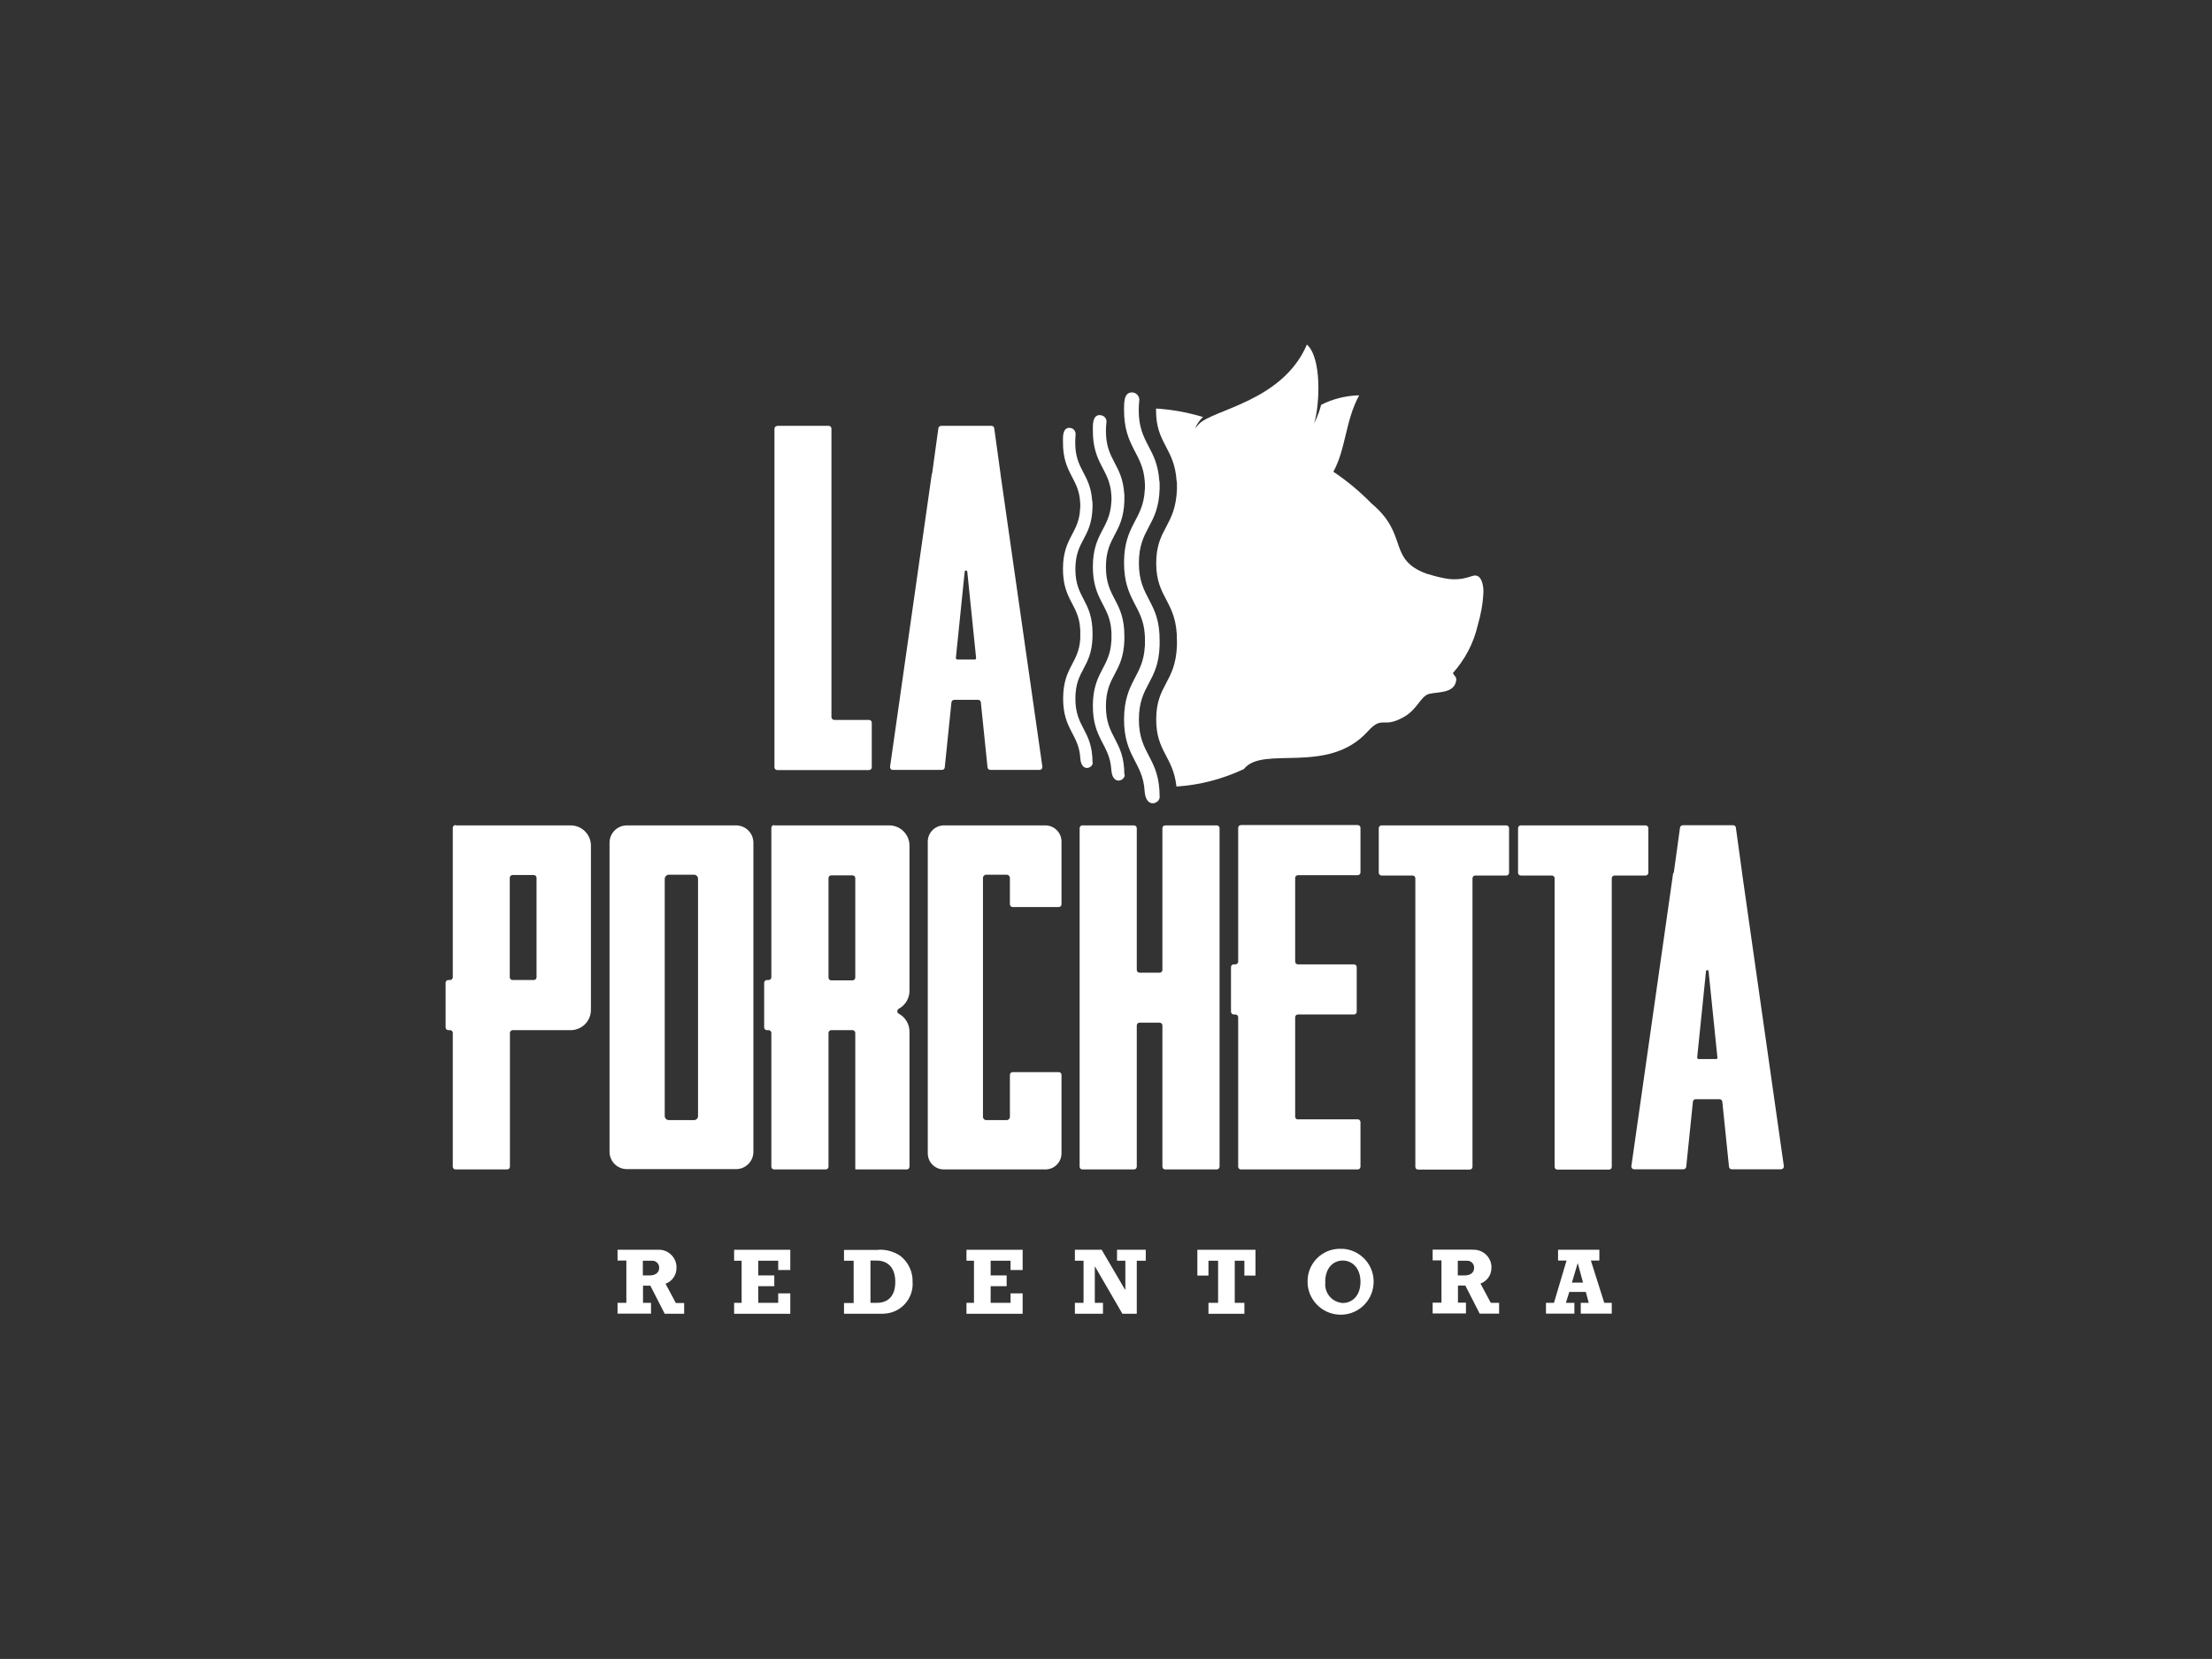
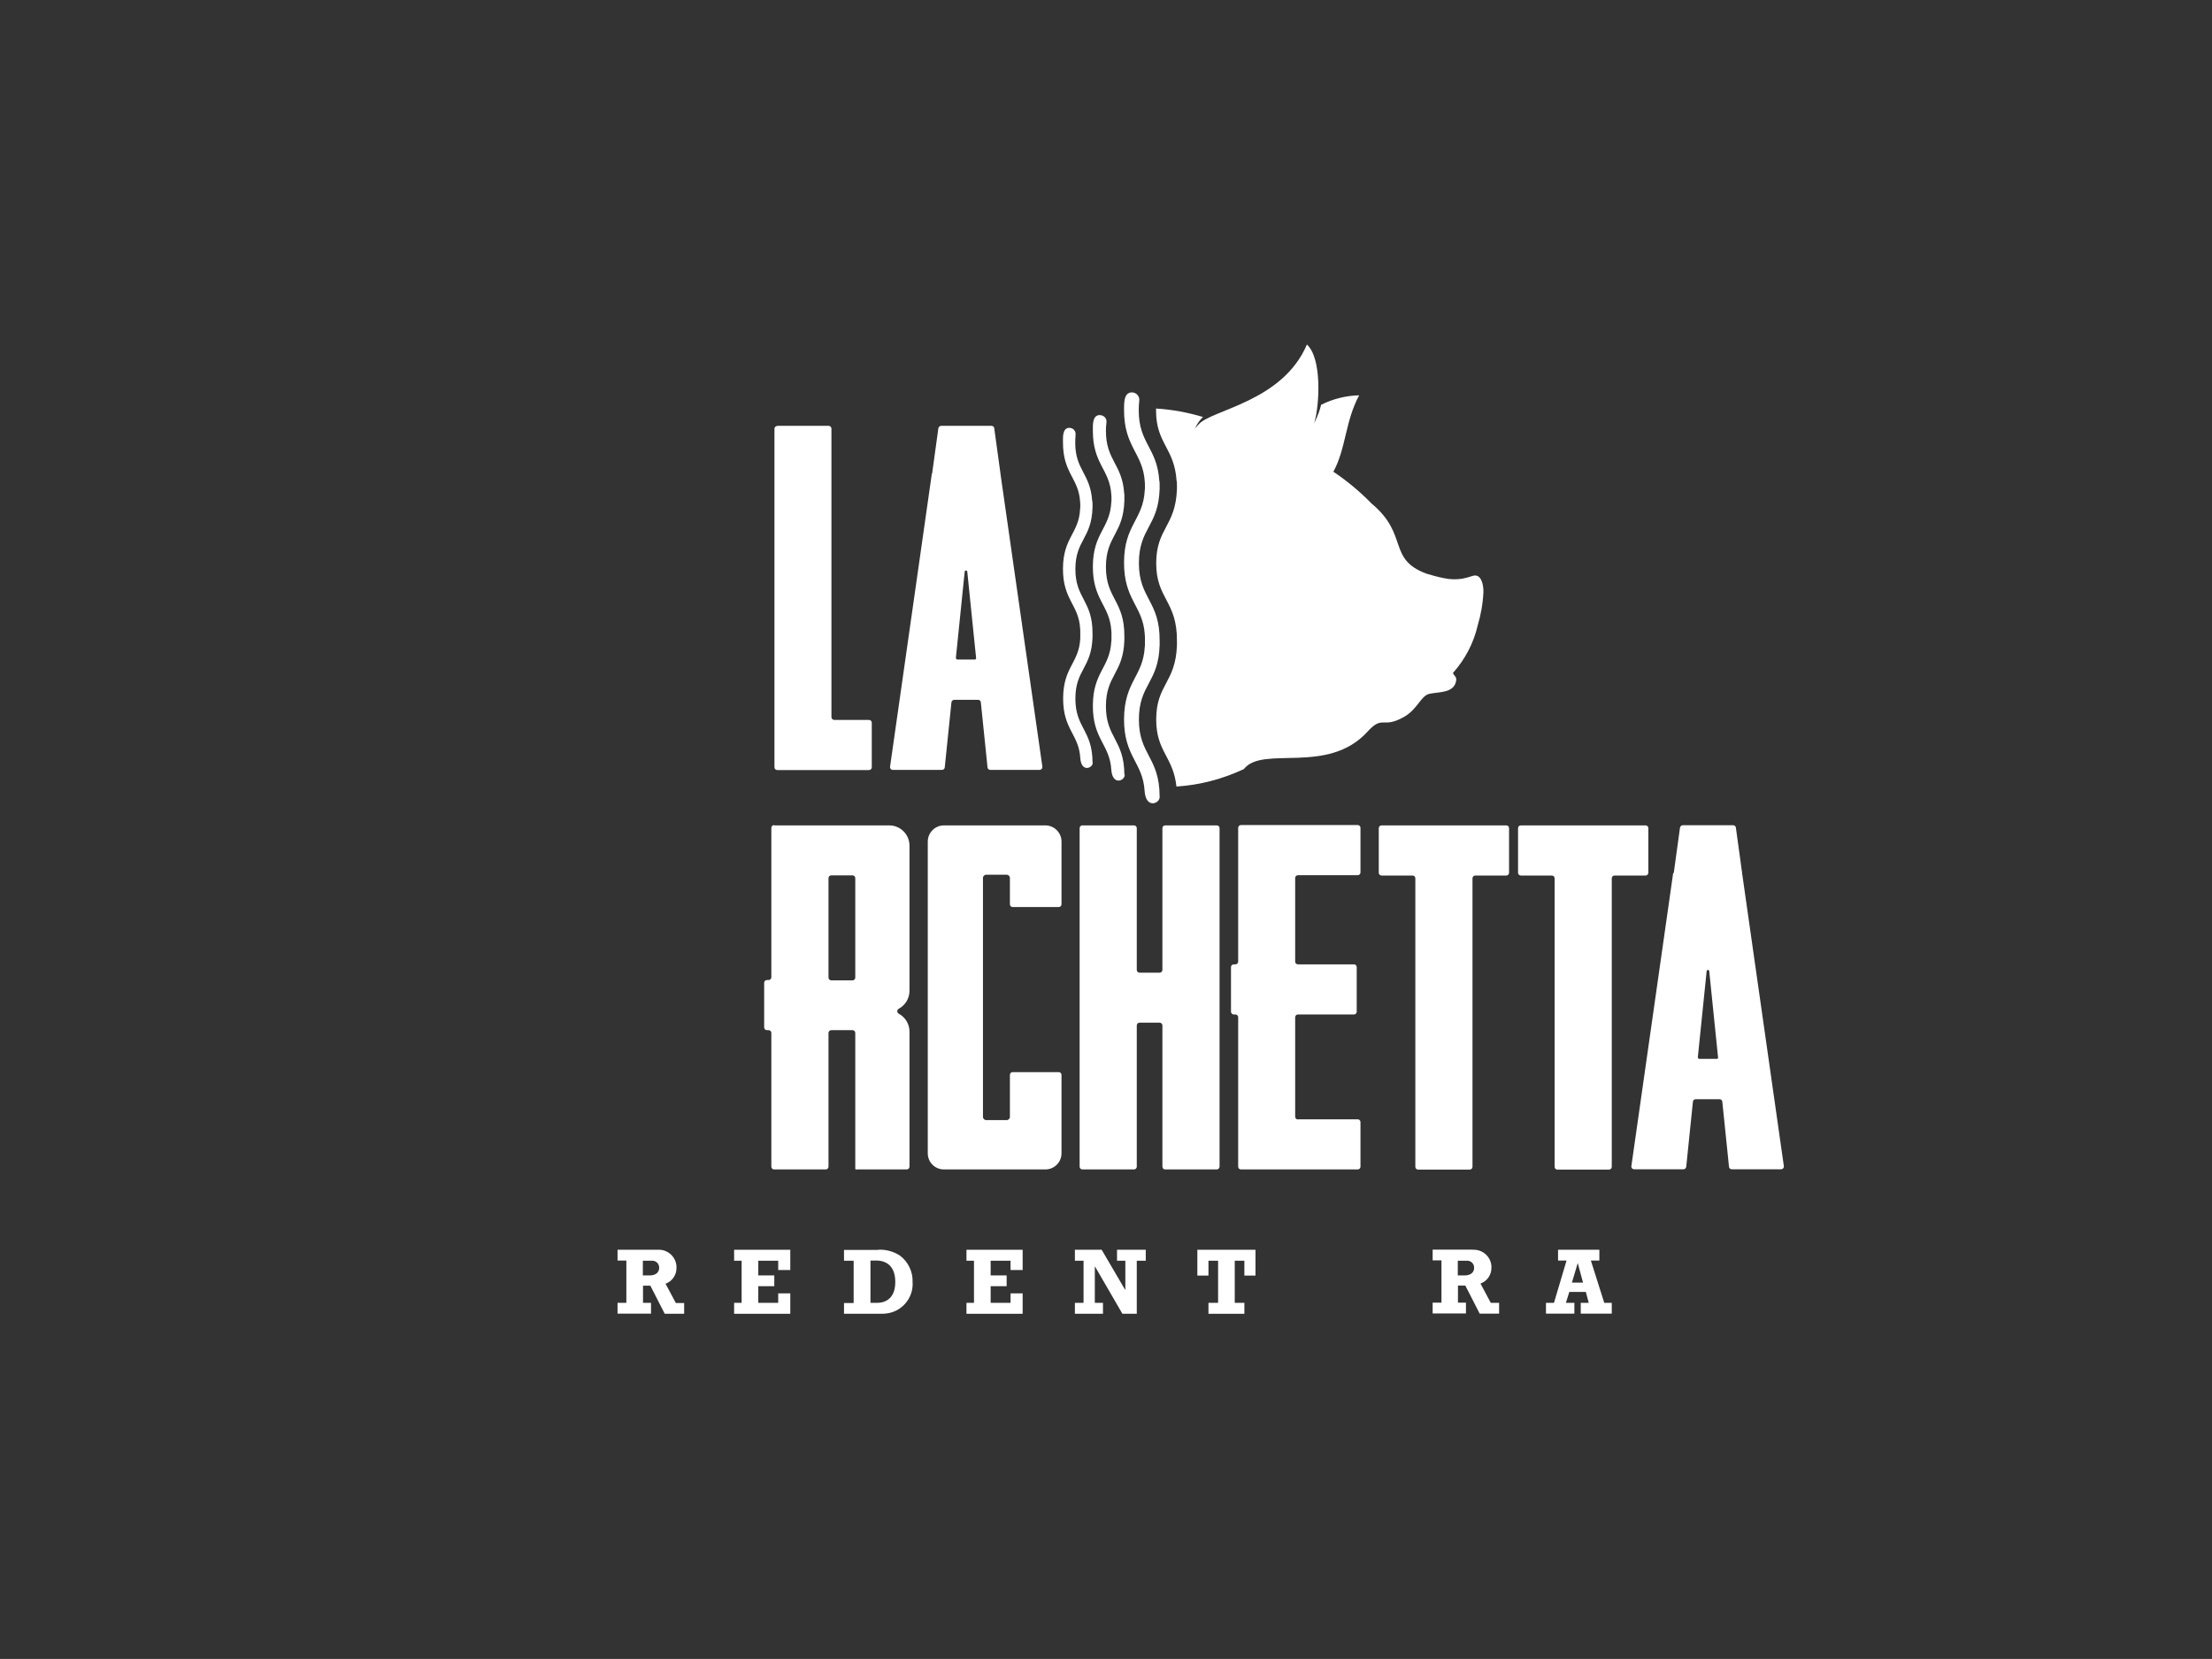
<svg xmlns="http://www.w3.org/2000/svg" xml:space="preserve" width="13.547mm" height="10.16mm" style="shape-rendering:geometricPrecision; text-rendering:geometricPrecision; image-rendering:optimizeQuality; fill-rule:evenodd; clip-rule:evenodd" viewBox="0 0 13.547 10.16">
  <rect x="0" y="0" width="13.547" height="10.16" fill="#333333" stroke="none" />
  <defs>
    <style type="text/css">
   
    .fil0 {fill:white}
   
  </style>
  </defs>
  <g id="Camada_x0020_1">
    <path class="fil0" d="M7.367 2.554c-0.021,0.02 -0.038,0.045 -0.049,0.072 0.006,-0.009 0.014,-0.018 0.023,-0.027 0.078,-0.09 0.513,-0.137 0.663,-0.489 0.092,0.084 0.078,0.365 0.046,0.477l-0.003 0.009c0.011,-0.023 0.021,-0.046 0.03,-0.07 0.005,-0.015 0.01,-0.031 0.014,-0.047 0.072,-0.036 0.152,-0.056 0.233,-0.058 -0.086,0.159 -0.08,0.325 -0.158,0.468 0.085,0.057 0.163,0.122 0.234,0.195 0.229,0.19 0.095,0.339 0.335,0.429 0.036,0.011 0.072,0.021 0.109,0.028 0.037,0.008 0.075,0.009 0.112,0.003 0.021,-0.004 0.042,-0.01 0.063,-0.017 0.053,-0.017 0.067,0.056 0.066,0.098 -0.003,0.069 -0.015,0.138 -0.035,0.205 -0.025,0.109 -0.078,0.209 -0.152,0.292 0.011,0.023 0.027,0.022 0.018,0.056 -0.018,0.067 -0.106,0.059 -0.161,0.071 -0.055,0.012 -0.072,0.095 -0.159,0.143 -0.13,0.073 -0.126,-0.015 -0.22,0.088 -0.245,0.27 -0.643,0.082 -0.758,0.23 -0.13,0.061 -0.27,0.098 -0.413,0.107 -0.02,-0.184 -0.124,-0.213 -0.124,-0.41 0,-0.216 0.119,-0.225 0.127,-0.455l0 -0.004 0 -0.014 0 -0.007 0 -0.001c0.002,-0.245 -0.127,-0.258 -0.127,-0.476 0,-0.216 0.119,-0.225 0.127,-0.455l0 -0.004 0 -0.012 0 -0.002c0,-0.01 -0,-0.02 -0.001,-0.03l-0.001 -0c-0.013,-0.205 -0.126,-0.229 -0.126,-0.433l0 -0.012c0.098,0.006 0.195,0.024 0.288,0.052z" />
    <path class="fil0" d="M7.102 4.877c-0.001,-0.24 -0.127,-0.254 -0.127,-0.47 -0,-0.216 0.12,-0.225 0.127,-0.455l0 -0.004 0 -0.014 0 -0.008 0 -0.001c0.002,-0.245 -0.127,-0.258 -0.127,-0.476 0,-0.216 0.12,-0.225 0.127,-0.455l0 -0.004 0 -0.012 0 -0.002c0,-0.01 0,-0.02 -0.001,-0.03l-0.001 0c-0.013,-0.205 -0.126,-0.229 -0.126,-0.433 0,-0.019 0.001,-0.038 0.003,-0.057 0.004,-0.025 -0.013,-0.048 -0.037,-0.052 -0.002,-0 -0.005,-0.001 -0.007,-0.001 -0.053,0 -0.048,0.07 -0.049,0.105 -0.001,0.231 0.116,0.266 0.127,0.442 0.001,0.01 0.001,0.02 0.001,0.029 0,0.008 -0,0.015 -0.001,0.023 -0.01,0.184 -0.126,0.21 -0.127,0.442 -0.001,0.232 0.116,0.266 0.127,0.442 0,0.006 0.001,0.012 0.001,0.018l0 0.012 0 0.001 0 0.013 0 0.018c0,0.004 0,0.009 -0.001,0.013 -0.01,0.183 -0.125,0.21 -0.127,0.442 -0.001,0.232 0.116,0.266 0.126,0.442 0.008,0.113 0.097,0.075 0.092,0.033z" />
    <path class="fil0" d="M6.886 4.744c-0.001,-0.213 -0.113,-0.226 -0.113,-0.418 -0,-0.192 0.106,-0.2 0.113,-0.405l0 -0.004 0 -0.012 0 -0.007 0 -0.001c0.001,-0.219 -0.113,-0.23 -0.113,-0.424 0,-0.192 0.106,-0.2 0.113,-0.405l0 -0.004 0 -0.011 0 -0.002c0,-0.009 0,-0.018 -0,-0.027l-0.001 -0c-0.011,-0.182 -0.112,-0.203 -0.112,-0.385 -0,-0.017 0.001,-0.034 0.003,-0.05 0.004,-0.022 -0.011,-0.043 -0.034,-0.046 -0.002,-0 -0.004,-0.001 -0.006,-0.001 -0.047,0 -0.043,0.062 -0.043,0.094 -0.001,0.206 0.103,0.237 0.113,0.393 0.001,0.009 0.001,0.018 0.001,0.026 0,0.007 -0,0.014 -0.001,0.021 -0.009,0.163 -0.112,0.187 -0.113,0.393 -0.001,0.206 0.103,0.237 0.113,0.393 0,0.005 0.001,0.011 0.001,0.015l0 0.01 0 0.001 0 0.012 0 0.016c0,0.004 0,0.008 -0.001,0.012 -0.009,0.163 -0.112,0.187 -0.113,0.393 -0.001,0.206 0.103,0.237 0.113,0.393 0.007,0.101 0.086,0.067 0.082,0.029z" />
    <path class="fil0" d="M6.691 4.669c-0.001,-0.199 -0.105,-0.21 -0.105,-0.39 -0,-0.179 0.099,-0.186 0.105,-0.377l0 -0.003 0 -0.011 0 -0.006 0 -0.001c0.001,-0.204 -0.105,-0.214 -0.105,-0.395 0,-0.179 0.099,-0.186 0.105,-0.377l0 -0.003 0 -0.01 0 -0.002c0,-0.009 0,-0.017 -0.001,-0.025l-0.001 0c-0.011,-0.17 -0.104,-0.189 -0.104,-0.358 -0,-0.016 0.001,-0.031 0.002,-0.047 0.003,-0.021 -0.011,-0.04 -0.031,-0.043 -0.002,-0 -0.004,-0 -0.006,-0.001 -0.044,0 -0.04,0.058 -0.04,0.087 -0.001,0.192 0.096,0.22 0.105,0.366 0.001,0.009 0.001,0.017 0.001,0.024 0,0.006 0,0.013 -0.001,0.019 -0.007,0.152 -0.104,0.174 -0.105,0.366 -0.001,0.192 0.096,0.22 0.105,0.366 0,0.005 0.001,0.01 0.001,0.015l0 0.009 0 0.001 0 0.011 0 0.015c0,0.004 0,0.008 -0,0.011 -0.008,0.152 -0.104,0.174 -0.105,0.366 -0.001,0.192 0.096,0.22 0.105,0.366 0.006,0.093 0.08,0.061 0.076,0.027z" />
    <path class="fil0" d="M4.759 2.608l0.316 0c0.009,0 0.017,0.007 0.017,0.017l0 1.767c0,0.009 0.008,0.017 0.017,0.017l0.213 0c0.009,0 0.017,0.007 0.017,0.017l0 0.273c0,0.009 -0.007,0.017 -0.017,0.017l-0.562 0c-0.009,0 -0.017,-0.007 -0.017,-0.017l0 -2.073c0,-0.009 0.007,-0.017 0.017,-0.017z" />
    <path class="fil0" d="M5.707 2.9l-0.256 1.796c-0.001,0.009 0.005,0.018 0.014,0.019 0.001,0 0.002,0 0.002,0l0.302 0c0.009,0 0.016,-0.006 0.017,-0.015l0.041 -0.399c0.001,-0.008 0.008,-0.015 0.017,-0.015l0.146 0c0.009,0 0.016,0.006 0.017,0.015l0.041 0.399c0.001,0.009 0.008,0.015 0.017,0.015l0.302 0c0.009,0 0.017,-0.007 0.017,-0.017 0,-0.001 -0,-0.001 -0,-0.002l-0.257 -1.796c0,-0.001 0,-0.001 0,-0.002l-0.038 -0.276c-0.001,-0.008 -0.008,-0.014 -0.017,-0.014l-0.308 0c-0.008,-0 -0.015,0.006 -0.017,0.014l-0.038 0.276 -0 0.002 0 0zm0.147 1.13l0.054 -0.528c0,-0.005 0.004,-0.008 0.008,-0.008 0.005,0 0.008,0.004 0.008,0.008l0.054 0.528c0,0.005 -0.003,0.009 -0.007,0.009 -0,0 -0.001,0 -0.001,0l-0.107 0c-0.005,0 -0.008,-0.004 -0.008,-0.008 -0,-0 -0,-0.001 -0,-0.001z" />
-     <path class="fil0" d="M10.247 5.347l-0.256 1.795c-0.001,0.005 0.001,0.01 0.004,0.013 0.003,0.004 0.008,0.006 0.013,0.006l0.302 0c0.008,0 0.016,-0.006 0.017,-0.015l0.041 -0.399c0.001,-0.009 0.008,-0.015 0.017,-0.015l0.146 0c0.009,0 0.016,0.006 0.017,0.015l0.041 0.399c0.001,0.009 0.008,0.015 0.017,0.015l0.302 0c0.009,0 0.017,-0.007 0.017,-0.017 0,-0.001 -0,-0.002 -0,-0.002l-0.256 -1.796 0 -0.002 -0.038 -0.276c-0.001,-0.008 -0.008,-0.014 -0.017,-0.014l-0.308 0c-0.008,0 -0.015,0.006 -0.017,0.014l-0.038 0.276c-0,0.001 -0,0.001 0,0.002l-0 0zm0.147 1.13l0.054 -0.528c0,-0.004 0.004,-0.008 0.008,-0.008 0.005,0 0.008,0.004 0.008,0.008l0.054 0.528c0.001,0.005 -0.003,0.009 -0.007,0.009l-0.001 0 -0.107 0c-0.005,0 -0.008,-0.004 -0.008,-0.008l0 -0.001z" />
-     <path class="fil0" d="M2.791 5.055l0.704 0c0.069,0 0.124,0.056 0.124,0.124l0 1.006c-0,0.069 -0.056,0.124 -0.124,0.124l-0.355 -0c-0.009,0 -0.017,0.007 -0.017,0.017l0 0.819c0,0.009 -0.007,0.017 -0.017,0.017l-0.316 0c-0.009,0 -0.017,-0.007 -0.017,-0.017l0 -0.819c0,-0.009 -0.007,-0.017 -0.017,-0.017l-0.01 0c-0.009,0 -0.017,-0.007 -0.017,-0.017l0 -0.273c0,-0.009 0.007,-0.017 0.017,-0.017l0.01 0c0.009,0 0.017,-0.007 0.017,-0.017l0 -0.915c0,-0.009 0.007,-0.017 0.017,-0.017m0.479 0.306l-0.13 0c-0.009,0 -0.017,0.007 -0.017,0.017l0 0.609c0,0.009 0.007,0.017 0.017,0.017l0.13 0c0.009,0 0.017,-0.007 0.017,-0.017l0 -0.609c0,-0.009 -0.007,-0.017 -0.017,-0.017z" />
-     <path class="fil0" d="M3.839 5.055l0.669 0c0.059,0 0.106,0.048 0.106,0.106l0 1.893c-0,0.059 -0.048,0.106 -0.106,0.106l-0.669 0c-0.059,-0 -0.106,-0.048 -0.106,-0.106l0 -1.893c0,-0.059 0.048,-0.106 0.106,-0.106m0.257 0.302c-0.013,0 -0.024,0.011 -0.025,0.025l0 1.453c0,0.013 0.011,0.025 0.025,0.025l0.154 0c0.014,0 0.025,-0.011 0.025,-0.025l0 -1.453c-0,-0.014 -0.011,-0.025 -0.025,-0.025l-0.154 0z" />
+     <path class="fil0" d="M10.247 5.347l-0.256 1.795c-0.001,0.005 0.001,0.01 0.004,0.013 0.003,0.004 0.008,0.006 0.013,0.006l0.302 0c0.008,0 0.016,-0.006 0.017,-0.015l0.041 -0.399c0.001,-0.009 0.008,-0.015 0.017,-0.015l0.146 0c0.009,0 0.016,0.006 0.017,0.015l0.041 0.399c0.001,0.009 0.008,0.015 0.017,0.015l0.302 0c0.009,0 0.017,-0.007 0.017,-0.017 0,-0.001 -0,-0.002 -0,-0.002l-0.256 -1.796 0 -0.002 -0.038 -0.276c-0.001,-0.008 -0.008,-0.014 -0.017,-0.014l-0.308 0c-0.008,0 -0.015,0.006 -0.017,0.014l-0.038 0.276c-0,0.001 -0,0.001 0,0.002l-0 0m0.147 1.13l0.054 -0.528c0,-0.004 0.004,-0.008 0.008,-0.008 0.005,0 0.008,0.004 0.008,0.008l0.054 0.528c0.001,0.005 -0.003,0.009 -0.007,0.009l-0.001 0 -0.107 0c-0.005,0 -0.008,-0.004 -0.008,-0.008l0 -0.001z" />
    <path class="fil0" d="M4.742 5.055l0.704 0c0.069,0 0.124,0.056 0.124,0.124l0 0.889c-0,0.046 -0.025,0.088 -0.066,0.11 -0.008,0.004 -0.011,0.015 -0.007,0.023 0.002,0.003 0.004,0.005 0.007,0.007 0.041,0.022 0.066,0.064 0.066,0.11l0 0.827c0,0.009 -0.007,0.017 -0.017,0.017l-0.312 0c-0.002,0 -0.003,-0.002 -0.003,-0.004l0 -0.832c0,-0.009 -0.007,-0.017 -0.017,-0.017l-0.13 0c-0.009,0 -0.017,0.007 -0.017,0.017l0 0.819c-0,0.009 -0.007,0.017 -0.017,0.017l-0.316 0c-0.009,-0 -0.017,-0.007 -0.017,-0.017l0 -0.819c0,-0.009 -0.007,-0.017 -0.017,-0.017l-0.01 -0c-0.009,-0 -0.017,-0.007 -0.017,-0.017l0 -0.273c0,-0.009 0.007,-0.017 0.017,-0.017l0.01 0c0.009,0 0.017,-0.007 0.017,-0.017l0 -0.915c0,-0.009 0.007,-0.017 0.017,-0.017l-0 0zm0.479 0.306l-0.13 0c-0.009,0 -0.017,0.007 -0.017,0.017l0 0.609c0,0.009 0.007,0.017 0.017,0.017l0.13 0c0.009,0 0.017,-0.007 0.017,-0.017l0 -0.609c0,-0.009 -0.007,-0.017 -0.017,-0.017z" />
    <path class="fil0" d="M5.781 5.055l0.621 0c0.054,0 0.099,0.044 0.099,0.099l0 0.384c0,0.009 -0.007,0.017 -0.017,0.017l-0.282 0c-0.009,0 -0.017,-0.007 -0.017,-0.017l0 -0.161c-0,-0.011 -0.009,-0.02 -0.02,-0.02l-0.125 0c-0.011,0 -0.02,0.009 -0.02,0.02l0 1.463c0,0.011 0.009,0.02 0.02,0.02l0.125 0c0.011,0 0.02,-0.009 0.02,-0.02l0 -0.257c0,-0.009 0.007,-0.017 0.017,-0.017l0.282 -0c0.009,0 0.017,0.007 0.017,0.017l0 0.48c0,0.055 -0.044,0.099 -0.099,0.099l-0.621 0c-0.055,-0 -0.099,-0.044 -0.099,-0.099l0 -1.909c0,-0.054 0.044,-0.099 0.099,-0.099z" />
    <path class="fil0" d="M6.629 5.055l0.316 0c0.009,0 0.017,0.007 0.017,0.017l0 0.868c0,0.009 0.007,0.017 0.017,0.017l0.123 0c0.009,0 0.017,-0.007 0.017,-0.017l0 -0.868c0,-0.009 0.007,-0.017 0.017,-0.017l0.316 0c0.009,0 0.017,0.007 0.017,0.017l0 2.073c-0,0.009 -0.008,0.017 -0.017,0.017l-0.316 0c-0.009,0 -0.017,-0.007 -0.017,-0.017l0 -0.865c-0,-0.009 -0.008,-0.017 -0.017,-0.017l-0.123 0c-0.009,0 -0.017,0.007 -0.017,0.017l0 0.865c0,0.009 -0.007,0.017 -0.017,0.017l-0.316 0c-0.009,0 -0.017,-0.007 -0.017,-0.017l0 -2.073c0,-0.009 0.007,-0.017 0.016,-0.017z" />
    <path class="fil0" d="M7.949 6.855l0.366 0c0.009,0 0.017,0.007 0.017,0.017l0 0.273c0,0.009 -0.007,0.017 -0.017,0.017l-0.715 0c-0.009,0 -0.017,-0.007 -0.017,-0.017l0 -0.915c0,-0.009 -0.007,-0.017 -0.017,-0.017l-0.01 0c-0.009,-0 -0.017,-0.008 -0.017,-0.017l0 -0.273c0,-0.009 0.007,-0.017 0.017,-0.017l0.01 -0c0.009,0 0.017,-0.007 0.017,-0.017l0 -0.819c0,-0.009 0.007,-0.017 0.017,-0.017l0.715 0c0.009,0 0.017,0.007 0.017,0.017l0 0.273c0,0.009 -0.007,0.017 -0.017,0.017l-0.366 0c-0.009,0 -0.017,0.007 -0.017,0.017l0 0.512c0,0.009 0.007,0.017 0.017,0.017l0.343 0c0.009,0 0.017,0.007 0.017,0.017l0 0.273c0,0.009 -0.007,0.017 -0.017,0.017l-0.343 0c-0.009,0 -0.017,0.007 -0.017,0.017l0 0.609c0,0.009 0.007,0.017 0.017,0.017z" />
    <path class="fil0" d="M8.669 5.055l0.556 0c0.009,0 0.017,0.007 0.017,0.017l0 0.273c-0,0.009 -0.007,0.017 -0.017,0.017l-0.19 0c-0.009,0 -0.017,0.007 -0.017,0.017l0 1.767c0,0.009 -0.007,0.017 -0.017,0.017l-0.316 0c-0.009,0 -0.017,-0.007 -0.017,-0.017l0 -1.767c0,-0.009 -0.007,-0.017 -0.017,-0.017l-0.19 0c-0.009,0 -0.017,-0.007 -0.017,-0.017l0 -0.273c0,-0.009 0.007,-0.017 0.017,-0.017l0.206 0z" />
    <path class="fil0" d="M9.522 5.055l0.556 0c0.009,0 0.017,0.007 0.017,0.017l0 0.273c-0,0.009 -0.007,0.017 -0.017,0.017l-0.19 0c-0.009,0 -0.017,0.007 -0.017,0.017l0 1.767c0,0.009 -0.007,0.017 -0.017,0.017l-0.316 0c-0.009,0 -0.017,-0.007 -0.017,-0.017l0 -1.767c0,-0.009 -0.007,-0.017 -0.017,-0.017l-0.19 0c-0.009,0 -0.017,-0.007 -0.017,-0.017l0 -0.273c0,-0.009 0.007,-0.017 0.017,-0.017l0.206 0z" />
    <path class="fil0" d="M4.028 7.654c0.059,-0.004 0.111,0.041 0.115,0.101 0,0.003 0,0.006 0,0.009 0.001,0.044 -0.026,0.083 -0.067,0.098l0.063 0.118 0.051 0 0 0.066 -0.119 0 -0.088 -0.172 -0.045 0 0 0.105 0.049 0 0 0.066 -0.205 0 0 -0.066 0.054 0 0 -0.259 -0.054 0 0 -0.066 0.246 0zm-0.048 0.157c0.035,0 0.057,-0.018 0.057,-0.046 0.001,-0.024 -0.018,-0.044 -0.042,-0.044 -0.001,0 -0.002,0 -0.004,0l-0.054 -0 0 0.09 0.043 0z" />
    <polygon class="fil0" points="4.84,7.654 4.84,7.778 4.766,7.778 4.766,7.721 4.644,7.721 4.644,7.811 4.742,7.811 4.742,7.877 4.644,7.877 4.644,7.979 4.766,7.979 4.766,7.921 4.84,7.921 4.84,8.046 4.496,8.046 4.496,7.979 4.542,7.979 4.542,7.721 4.496,7.721 4.496,7.654 " />
    <path class="fil0" d="M5.377 7.654c0.048,-0.003 0.095,0.01 0.135,0.036 0.05,0.038 0.079,0.098 0.077,0.161 0.007,0.1 -0.069,0.187 -0.169,0.194 -0.005,0 -0.01,0.001 -0.015,0.001l-0.236 -0 0 -0.066 0.059 0 0 -0.259 -0.059 0 0 -0.066 0.208 -0zm-0.006 0.325c0.058,0 0.112,-0.032 0.112,-0.128 0,-0.097 -0.055,-0.131 -0.115,-0.131l-0.037 0 0 0.259 0.041 0z" />
    <polygon class="fil0" points="6.263,7.654 6.263,7.778 6.189,7.778 6.189,7.721 6.067,7.721 6.067,7.811 6.165,7.811 6.165,7.877 6.067,7.877 6.067,7.979 6.189,7.979 6.189,7.921 6.263,7.921 6.263,8.046 5.919,8.046 5.919,7.979 5.965,7.979 5.965,7.721 5.919,7.721 5.919,7.654 " />
    <polygon class="fil0" points="6.747,7.654 6.89,7.898 6.892,7.899 6.892,7.721 6.841,7.721 6.841,7.654 7.017,7.654 7.017,7.721 6.962,7.721 6.962,8.046 6.874,8.046 6.707,7.758 6.705,7.758 6.705,7.979 6.755,7.979 6.755,8.046 6.583,8.046 6.583,7.979 6.636,7.979 6.636,7.721 6.583,7.721 6.583,7.654 " />
    <polygon class="fil0" points="7.689,7.654 7.689,7.812 7.621,7.812 7.621,7.721 7.562,7.721 7.562,7.979 7.621,7.979 7.621,8.046 7.401,8.046 7.401,7.979 7.46,7.979 7.46,7.721 7.401,7.721 7.401,7.812 7.333,7.812 7.333,7.654 " />
-     <path class="fil0" d="M8.226 7.648c0.111,0.009 0.195,0.105 0.186,0.217 -0.008,0.111 -0.105,0.195 -0.217,0.186 -0.105,-0.008 -0.187,-0.096 -0.187,-0.201 -0.002,-0.11 0.086,-0.201 0.196,-0.202 0.007,-0 0.014,0 0.021,0.001m-0.108 0.203c-0.008,0.062 0.036,0.119 0.098,0.127 0.003,0.001 0.006,0.001 0.009,0.001 0.054,0 0.108,-0.041 0.108,-0.13 0,-0.079 -0.046,-0.13 -0.109,-0.13 -0.054,0 -0.107,0.041 -0.107,0.132z" />
    <path class="fil0" d="M9.019 7.654c0.059,-0.004 0.111,0.041 0.115,0.1 0,0.003 0,0.006 0,0.009 0.001,0.044 -0.026,0.083 -0.067,0.098l0.063 0.118 0.051 0 0 0.066 -0.119 0 -0.088 -0.172 -0.045 0 0 0.105 0.049 0 0 0.066 -0.204 0 0 -0.066 0.054 0 0 -0.259 -0.054 0 0 -0.066 0.246 0zm-0.048 0.157c0.035,0 0.057,-0.018 0.057,-0.046 0.001,-0.024 -0.018,-0.044 -0.042,-0.044 -0.001,0 -0.003,0 -0.004,0l-0.054 -0 0 0.09 0.043 0z" />
    <path class="fil0" d="M9.795 7.654l0 0.066 -0.052 0 0.082 0.259 0.046 0 0 0.066 -0.19 0 0 -0.066 0.049 0 -0.018 -0.067 -0.101 0 -0.021 0.067 0.052 0 0 0.066 -0.174 0 0 -0.066 0.049 0 0.077 -0.259 -0.052 0 0 -0.066 0.255 0zm-0.133 0.083l-0.035 0.118 0.068 0 -0.032 -0.118 -0.001 0z" />
  </g>
</svg>